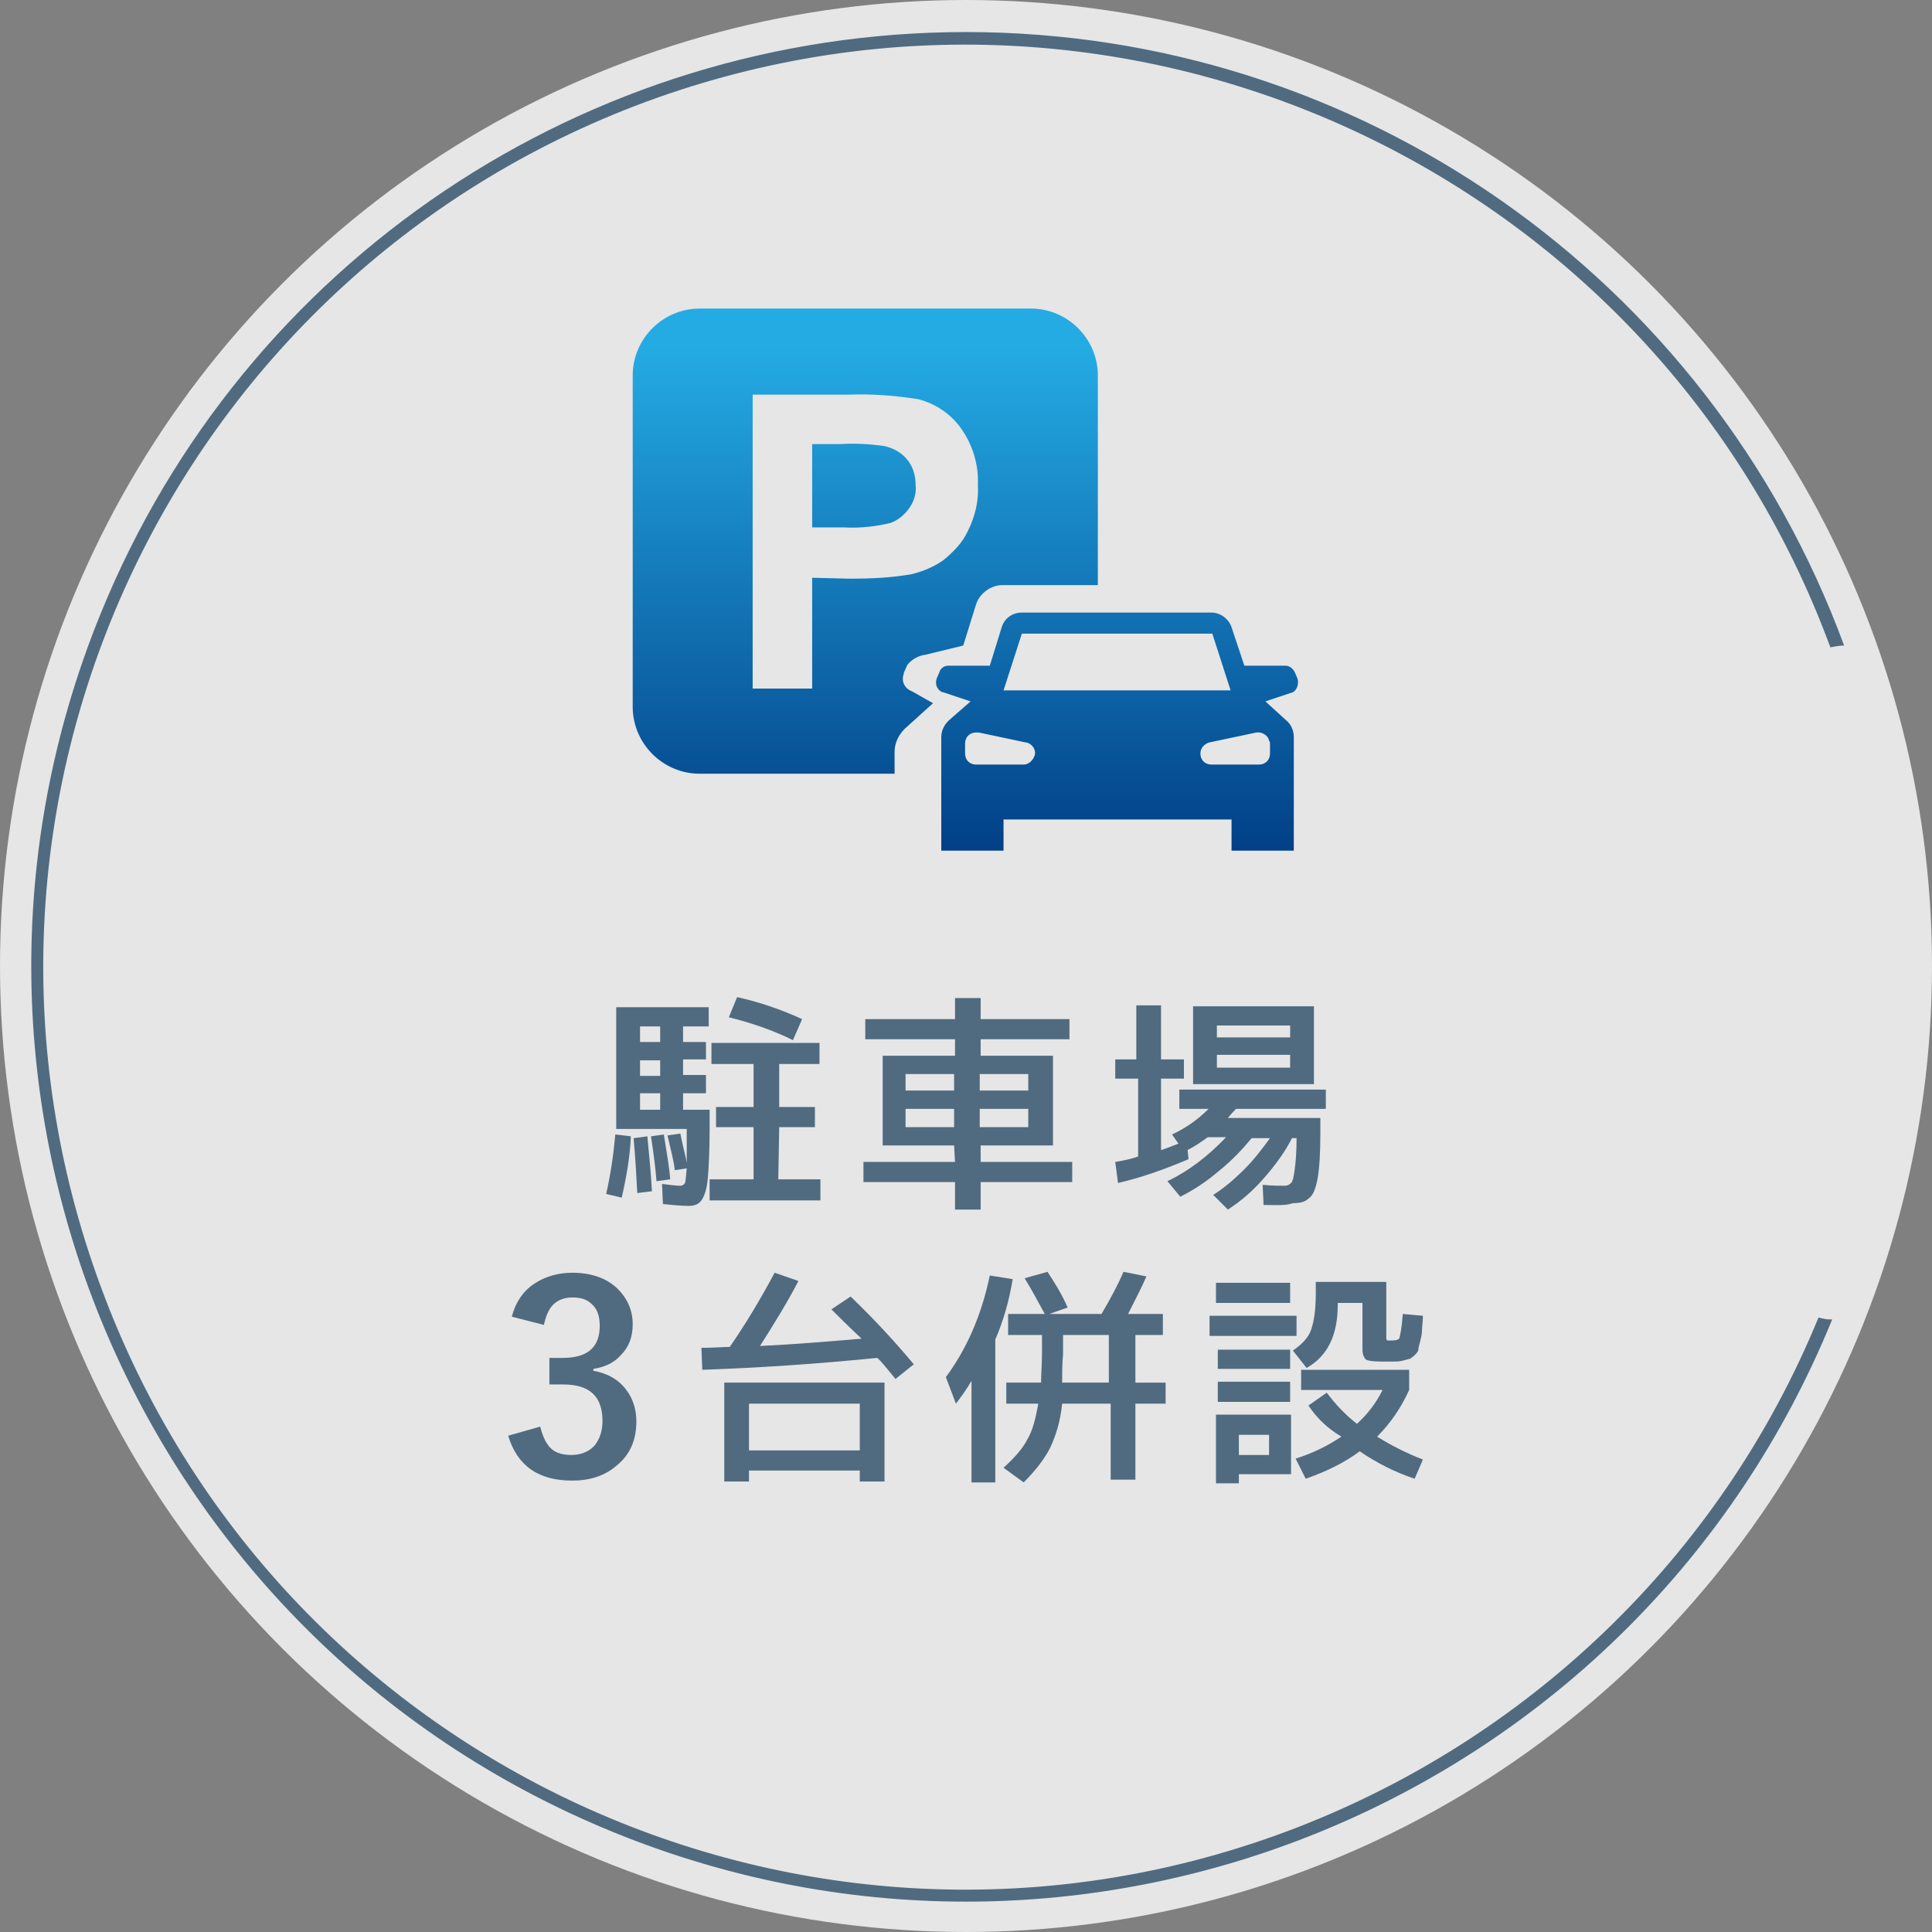
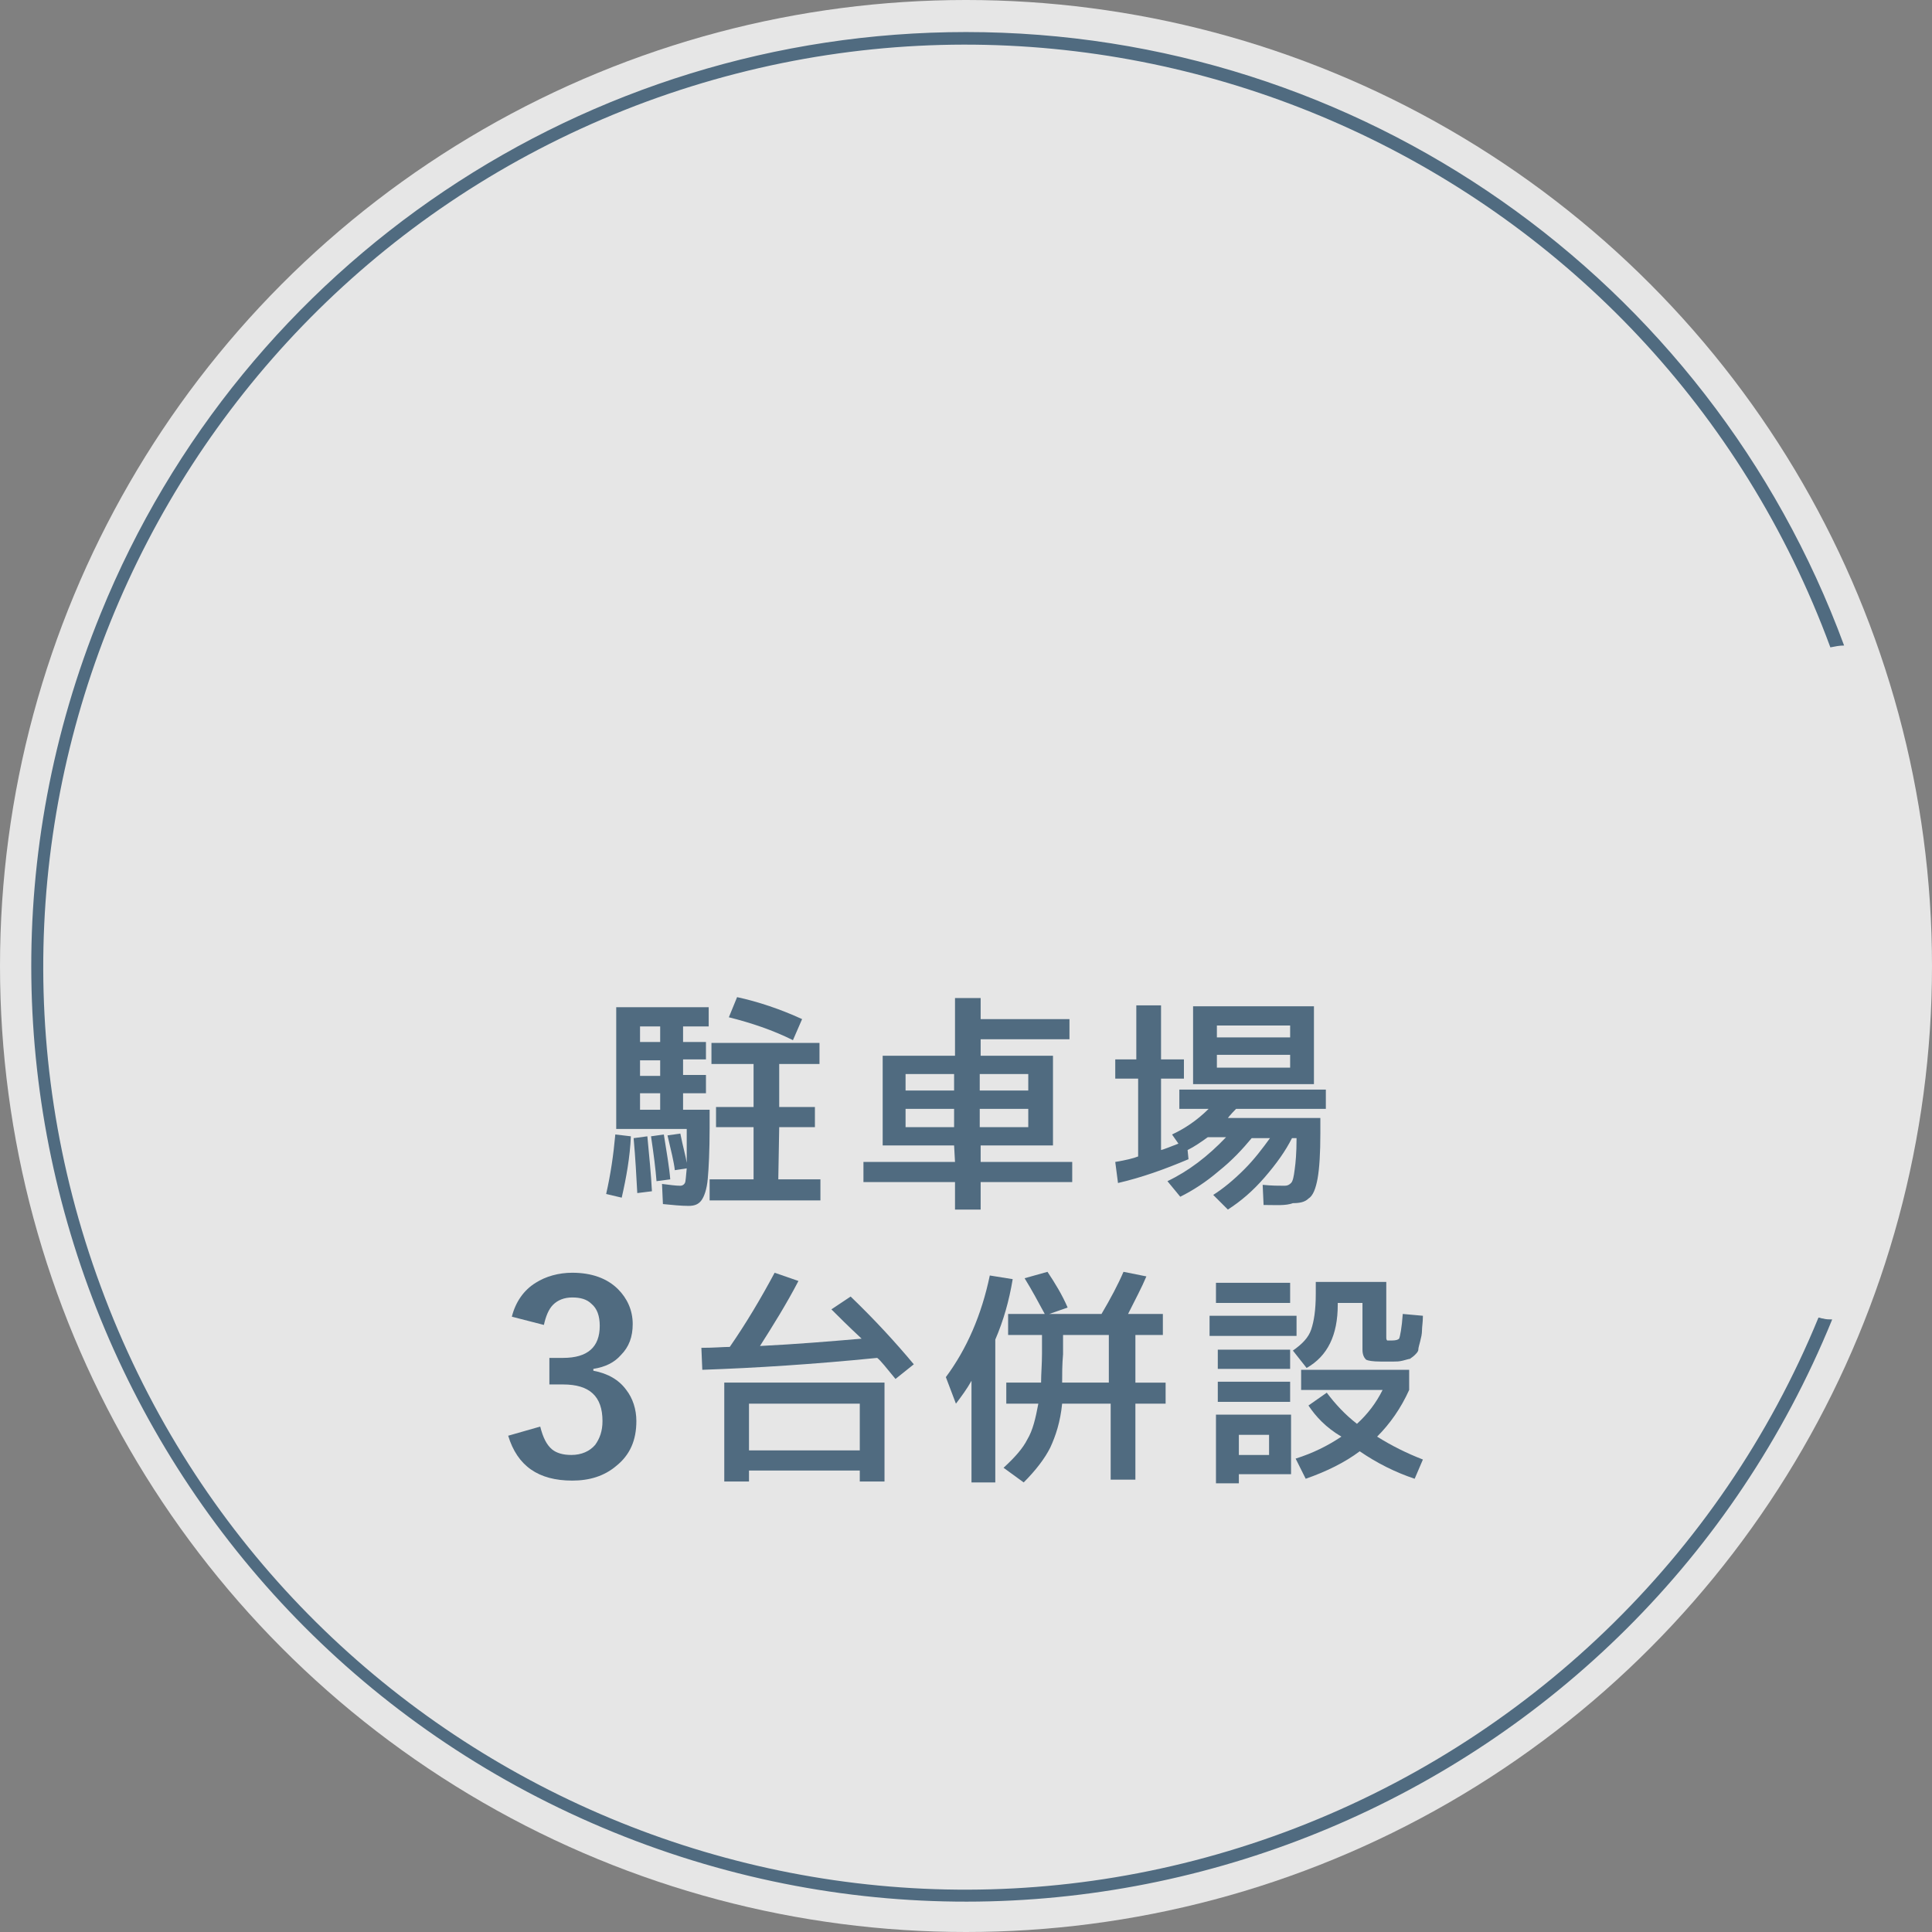
<svg xmlns="http://www.w3.org/2000/svg" version="1.1" id="レイヤー_1" x="0px" y="0px" viewBox="0 0 211 211" style="enable-background:new 0 0 211 211;" xml:space="preserve">
  <rect x="0" y="0" width="211" height="211" fill="#808080" stroke="none" />
  <style type="text/css">
	.st0{opacity:0.8;fill:#FFFFFF;enable-background:new    ;}
	.st1{fill:#506B80;}
	.st2{enable-background:new    ;}
	.st3{fill:url(#SVGID_1_);}
</style>
  <g>
    <circle class="st0" cx="105.5" cy="105.5" r="105.5" />
    <path class="st1" d="M105.5,3.5c42.9,0,81.1,26.8,95.9,67c-0.5,0-1,0.1-1.5,0.2C180.7,18.6,122.8-8.1,70.6,11.1   C18.4,30.4-8.3,88.3,11,140.5c19.2,52.2,77.2,78.9,129.3,59.6c26.4-9.8,47.6-30.1,58.3-56.2c0.2,0,0.3,0.1,0.5,0.1   c0.3,0.1,0.7,0.1,1,0.1c-21.3,52.2-80.9,77.3-133.1,56S-10.3,119.2,11,67C26.6,28.6,64,3.5,105.5,3.5z" />
    <g class="st2">
      <path class="st1" d="M66.2,130.4c0.5-2.2,0.8-4.3,1-6.5l1.7,0.2c-0.1,2.3-0.5,4.5-1,6.7L66.2,130.4z M73.7,127.8    c-0.1-0.9-0.4-2.1-0.8-3.8l1.4-0.2c0.3,1.5,0.6,2.5,0.7,3.2v-3.7h-7.7V110h10.1v2.1h-2.8v1.7h2.5v1.9h-2.5v1.7h2.5v2h-2.5v1.8h2.9    v2c0,2.5-0.1,4.4-0.2,5.5c-0.1,1.2-0.4,2-0.7,2.4c-0.3,0.4-0.7,0.6-1.4,0.6c-0.8,0-1.8-0.1-2.8-0.2l-0.1-2.2    c0.8,0.1,1.5,0.2,2,0.2c0.2,0,0.4-0.1,0.5-0.3s0.1-0.7,0.2-1.6L73.7,127.8z M69.6,130.3c-0.1-1.8-0.2-3.8-0.4-6l1.5-0.2    c0.2,2.1,0.4,4.1,0.5,6L69.6,130.3z M72.1,113.8v-1.7h-2.2v1.7H72.1z M72.1,115.8h-2.2v1.7h2.2V115.8z M72.1,119.4h-2.2v1.8h2.2    V119.4z M71.7,129c-0.1-1.3-0.3-2.9-0.6-4.9l1.4-0.2c0.3,1.9,0.6,3.6,0.7,4.9L71.7,129z M85,128.8h4.6v2.3H77.5v-2.3h4.8v-5.7    h-4.1v-2.2h4.1v-4.7h-4.6v-2.3h11.8v2.3h-4.4v4.7H89v2.2h-3.9L85,128.8L85,128.8z M86.6,113.6c-2.2-1.1-4.6-1.9-7-2.5l0.9-2.2    c2.3,0.5,4.7,1.3,7.1,2.4L86.6,113.6z" />
-       <path class="st1" d="M104.2,125.1h-5.3h-2.5v-9.8h7.9v-1.8h-9.8v-2.2h9.8V109h2.8v2.3h9.7v2.2h-9.7v1.8h7.9v9.8h-7.9v1.8h10v2.2    h-10v3h-2.8v-3h-10v-2.2h10L104.2,125.1C104.3,125.1,104.2,125.1,104.2,125.1z M104.2,117.3h-5.3v1.8h5.3V117.3z M104.2,123.1v-2    h-5.3v2H104.2z M107,117.3v1.8h5.3v-1.8H107z M107,123.1h5.3v-2H107V123.1z" />
+       <path class="st1" d="M104.2,125.1h-5.3h-2.5v-9.8h7.9v-1.8h-9.8h9.8V109h2.8v2.3h9.7v2.2h-9.7v1.8h7.9v9.8h-7.9v1.8h10v2.2    h-10v3h-2.8v-3h-10v-2.2h10L104.2,125.1C104.3,125.1,104.2,125.1,104.2,125.1z M104.2,117.3h-5.3v1.8h5.3V117.3z M104.2,123.1v-2    h-5.3v2H104.2z M107,117.3v1.8h5.3v-1.8H107z M107,123.1h5.3v-2H107V123.1z" />
      <path class="st1" d="M138,131.6l-0.1-2.2c1,0.1,1.8,0.1,2.4,0.1c0.3,0,0.5-0.1,0.7-0.3s0.3-0.7,0.4-1.5c0.1-0.7,0.2-1.8,0.2-3.3    v-0.1h-0.5c-0.7,1.4-1.7,2.8-3,4.3c-1.3,1.5-2.6,2.6-4,3.5l-1.6-1.6c1.1-0.7,2.2-1.6,3.4-2.8c1.1-1.1,2-2.3,2.8-3.4h-2    c-1,1.2-2.1,2.4-3.6,3.6c-1.4,1.2-2.8,2.1-4.2,2.8l-1.4-1.7c2.3-1.1,4.4-2.7,6.4-4.8h-2c-0.7,0.5-1.4,1-2.2,1.4l0.1,1    c-2.6,1.1-5.1,2-7.7,2.6l-0.3-2.3c1.2-0.2,2-0.4,2.5-0.6v-8.5h-2.5v-2.1h2.3v-5.9h2.7v5.9h2.5v2.1h-2.5v7.8    c0.4-0.1,1.1-0.4,1.9-0.7l-0.7-1c1.3-0.6,2.7-1.5,4-2.8h-3.2V119h16v2.1H135c-0.6,0.6-0.9,1-0.9,1h10.1v1.7c0,2.1-0.1,3.8-0.3,4.9    c-0.2,1.1-0.5,1.9-1,2.2c-0.4,0.4-1,0.5-1.7,0.5C140.4,131.7,139.4,131.6,138,131.6z M130.3,109.9h13.2v8.5h-10.7h-2.5V109.9z     M132.9,113.3h8V112h-8V113.3z M132.9,115.2v1.4h8v-1.4H132.9z" />
    </g>
    <linearGradient id="SVGID_1_" gradientUnits="userSpaceOnUse" x1="36.532" y1="207.744" x2="36.532" y2="150.457" gradientTransform="matrix(1 0 0 -1 68.939 245.712)">
      <stop offset="0" style="stop-color:#24ABE4" />
      <stop offset="1" style="stop-color:#003B83" />
    </linearGradient>
-     <path class="st3" d="M96.5,48.7c-1.5-0.2-3.1-0.3-4.7-0.2h-3.1v9.1h3.5c1.7,0.1,3.5-0.1,5.1-0.5c0.8-0.3,1.5-0.9,2-1.6   c0.5-0.7,0.8-1.6,0.7-2.5c0-1.1-0.3-2.1-1-2.9C98.4,49.4,97.5,48.9,96.5,48.7z M141.7,74.1l-0.3-0.7c-0.2-0.4-0.6-0.7-1-0.7h-4.5   l-1.4-4.2c-0.3-0.9-1.2-1.6-2.2-1.6h-20.7c-1,0-1.9,0.6-2.2,1.6l-1.3,4.2h-4.5c-0.5,0-0.9,0.3-1,0.7l-0.3,0.7   c-0.2,0.6,0,1.2,0.6,1.5c0,0,0,0,0.1,0l3,1l-2.4,2.1c-0.5,0.5-0.8,1.1-0.8,1.8v12.4h6.8v-3.4h24.9v3.4h6.8V80.5   c0-0.7-0.3-1.4-0.8-1.8l-2.3-2.1l3-1C141.6,75.4,141.9,74.7,141.7,74.1L141.7,74.1z M111.8,83.5h-5.2c-0.7,0-1.2-0.5-1.2-1.2v-1.1   c0-0.7,0.5-1.2,1.2-1.2c0.1,0,0.2,0,0.3,0l5.2,1.1c0.6,0.1,1.1,0.8,0.9,1.4S112.3,83.5,111.8,83.5L111.8,83.5z M109.6,75.4l2-6.2   h20.8l2,6.2H109.6z M138.7,81.2v1.1c0,0.7-0.5,1.2-1.2,1.2h-5.2c-0.7,0-1.2-0.5-1.2-1.2c0-0.6,0.4-1,0.9-1.2l5.2-1.1   c0.6-0.1,1.3,0.3,1.4,0.9C138.7,81,138.7,81.1,138.7,81.2L138.7,81.2z M97.7,82.1c0-0.9,0.4-1.8,1.1-2.5l3.1-2.8l-2.3-1.3   c-0.8-0.3-1.2-1.1-0.9-1.9v-0.1l0.4-0.9c0.5-0.6,1.2-1,2-1.1l4.1-1l1.4-4.5c0.4-1.2,1.6-2.1,2.9-2.1h10.4V41c0-4-3.3-7.3-7.3-7.3   H76.4c-4,0-7.3,3.3-7.3,7.3v36.2c0,4,3.3,7.3,7.3,7.3h21.3V82.1z M88.7,63.1v12.1h-6.5V43.1h10.4c2.6-0.1,5.2,0.1,7.7,0.5   c1.9,0.5,3.5,1.6,4.6,3.1c1.3,1.8,2,4,1.9,6.3c0.1,1.7-0.3,3.4-1.1,5c-0.6,1.3-1.6,2.3-2.7,3.2c-1,0.7-2.2,1.2-3.4,1.5   c-2.2,0.4-4.5,0.5-6.7,0.5L88.7,63.1z" />
    <g>
      <g class="st2">
        <path class="st1" d="M90.8,143l2.1-1.4c2.6,2.5,4.9,5,6.9,7.4l-2,1.6c-1-1.2-1.6-2-2-2.3c-7,0.7-13.3,1.1-19.1,1.3l-0.1-2.4     c1.4,0,2.4-0.1,3.1-0.1c1.8-2.6,3.4-5.3,4.9-8.1l2.6,0.9c-1.3,2.5-2.8,4.9-4.2,7.1c4-0.2,7.6-0.5,11.1-0.8     C92.6,144.8,91.6,143.8,90.8,143z M81.8,160.6v1.2h-2.7V151h17.5v10.8h-2.7v-1.2H81.8z M93.9,158.4v-5.1H81.8v5.1H93.9z" />
        <path class="st1" d="M108.7,146.3v15.6h-2.6v-11.1c-0.5,0.9-1.1,1.7-1.7,2.5l-1.1-2.9c2.3-3.1,3.9-6.8,4.8-11.1l2.5,0.4     C110.2,142.1,109.6,144.2,108.7,146.3z M113.4,145.8h-3.3v-2.3h4c-0.7-1.3-1.4-2.6-2.2-3.9l2.5-0.7c0.8,1.2,1.6,2.5,2.2,3.9     l-2,0.7h5.7c1-1.7,1.8-3.2,2.4-4.6l2.5,0.5c-0.5,1.2-1.2,2.5-2,4.1h3.8v2.3h-3v5.2h3.3v2.3H124v8.3h-2.7v-8.3H116     c-0.2,2-0.7,3.5-1.3,4.8c-0.6,1.2-1.6,2.5-2.9,3.8l-2.2-1.6c1.2-1.1,2.1-2.1,2.6-3.1c0.6-1,0.9-2.3,1.2-3.9h-3.5V151h3.8     c0-1,0.1-2,0.1-3.2v-2H113.4z M116,151h5.1v-5.2h-5v2.1C116,149,116,150.1,116,151z" />
        <path class="st1" d="M132.1,145.9v-2.2h9.5v2.2H132.1z M132.8,142.3v-2.2h8.1v2.2H132.8z M135.3,161v1h-2.5v-7.5h8.2v6.5H135.3z      M133,149.5v-2.1h7.9v2.1H133z M133,153.1v-2.2h7.9v2.2H133z M135.3,158.9h3.3v-2.2h-3.3V158.9z M151.4,140v6     c0,0.2,0,0.3,0.1,0.4c0,0,0.2,0,0.5,0c0.5,0,0.7-0.1,0.8-0.2c0.1-0.2,0.3-1.2,0.4-2.7l2.2,0.2c0,0.7-0.1,1.2-0.1,1.6     s-0.1,0.8-0.2,1.2s-0.2,0.7-0.2,0.9s-0.2,0.4-0.4,0.6c-0.2,0.2-0.4,0.3-0.5,0.4c-0.1,0-0.4,0.1-0.8,0.2s-0.7,0.1-1,0.1     s-0.8,0-1.4,0c-0.9,0-1.4-0.1-1.6-0.2c-0.2-0.2-0.4-0.5-0.4-1.1v-5.1h-2.7v0.2c0,3.3-1.1,5.6-3.4,6.9l-1.5-1.9     c1-0.7,1.7-1.4,2-2.3s0.5-2.1,0.5-3.9V140H151.4z M142.9,153.5l2-1.4c0.9,1.2,2,2.4,3.3,3.4c1.2-1.1,2.1-2.3,2.8-3.7h-8.9v-2.2     h11.8v2.2c-0.9,2-2.1,3.7-3.5,5.1c1.6,1,3.2,1.8,5,2.5l-0.9,2.1c-2.1-0.7-4.1-1.7-6-3c-1.6,1.2-3.6,2.2-5.9,3l-1.1-2.2     c1.9-0.6,3.5-1.4,5-2.4C144.8,155.9,143.7,154.7,142.9,153.5z" />
      </g>
      <g>
        <path class="st1" d="M55.9,143.8c0.4-1.6,1.3-2.9,2.6-3.7c1.1-0.7,2.5-1.1,4-1.1c2.1,0,3.8,0.6,5,1.8c1,1,1.6,2.3,1.6,3.8     c0,1.4-0.4,2.5-1.3,3.4c-0.7,0.8-1.7,1.3-3,1.5v0.2c1.6,0.3,2.8,1,3.6,2.1c0.7,0.9,1.1,2.1,1.1,3.4c0,2.1-0.7,3.7-2.2,4.9     c-1.3,1.1-2.9,1.6-4.8,1.6c-3.7,0-6-1.6-7-4.9l3.5-1c0.3,1.2,0.7,2,1.3,2.5c0.5,0.4,1.2,0.6,2.1,0.6c1.1,0,2-0.4,2.6-1.1     c0.5-0.7,0.8-1.5,0.8-2.6c0-2.7-1.4-4-4.3-4H60v-2.9h1.5c2.7,0,4-1.2,4-3.5c0-1.1-0.3-1.9-0.9-2.4c-0.5-0.5-1.2-0.7-2.1-0.7     c-0.9,0-1.6,0.3-2.1,0.8s-0.8,1.3-1,2.2L55.9,143.8z" />
      </g>
    </g>
  </g>
</svg>